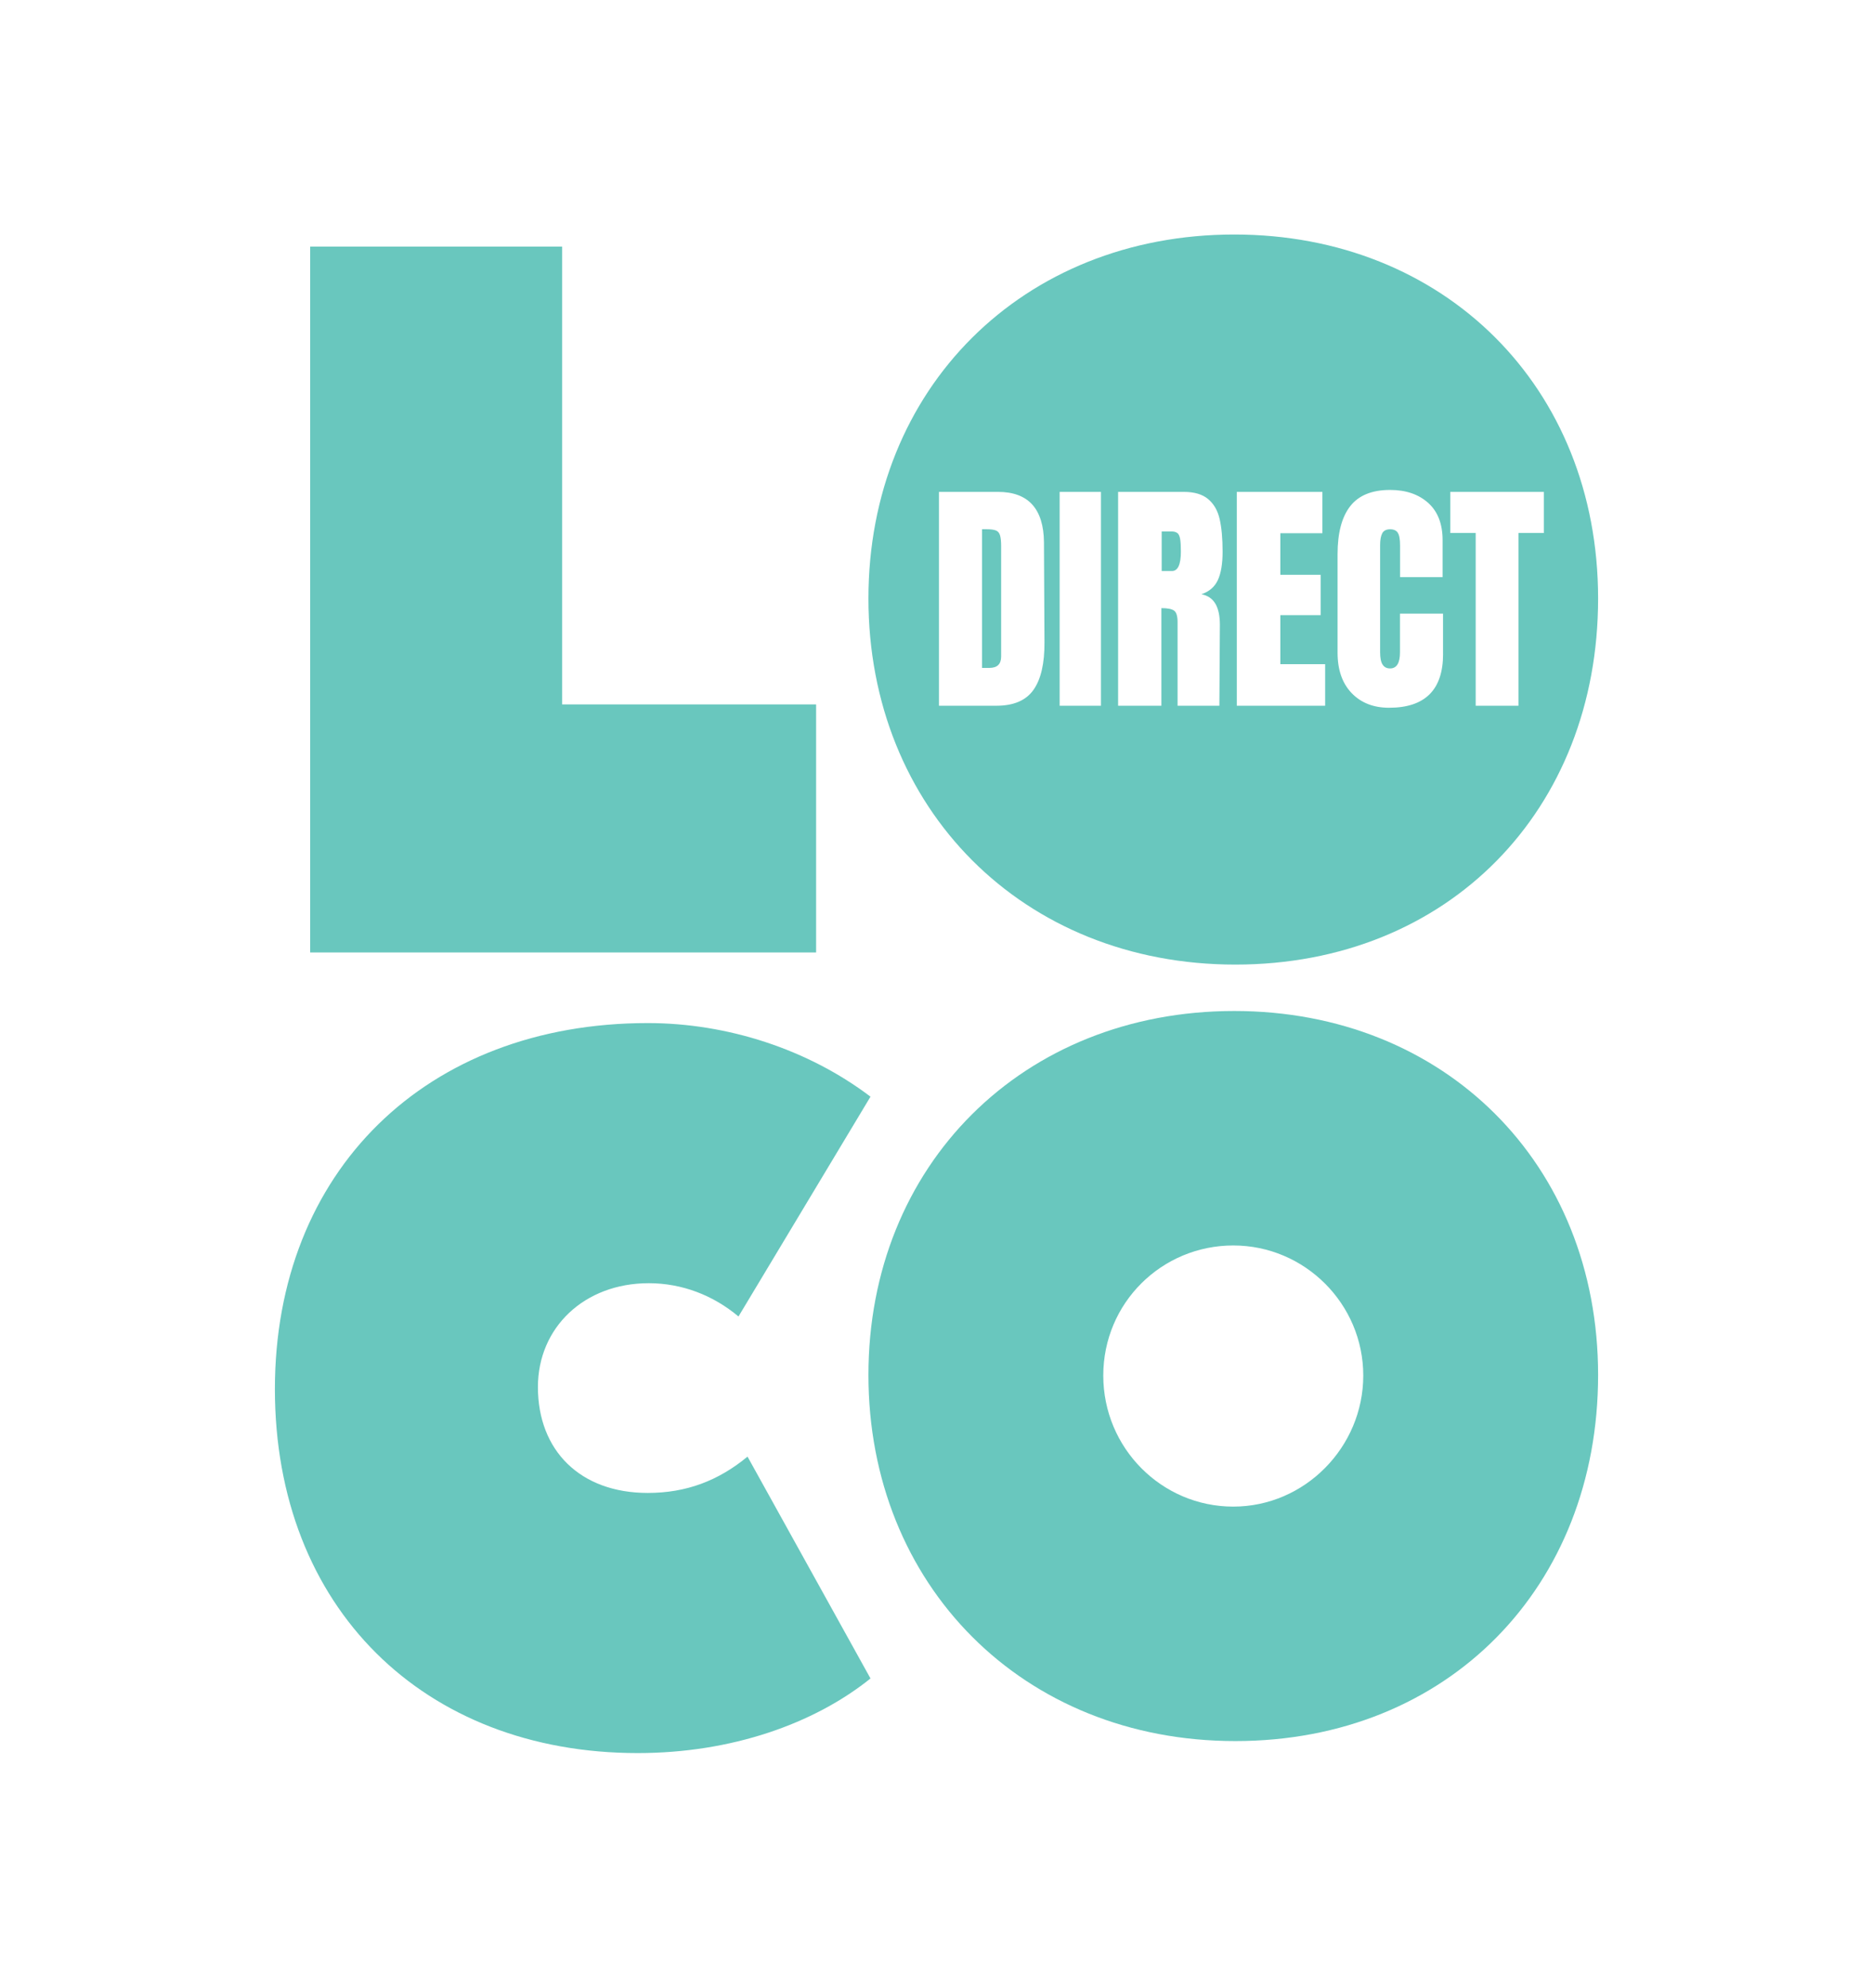
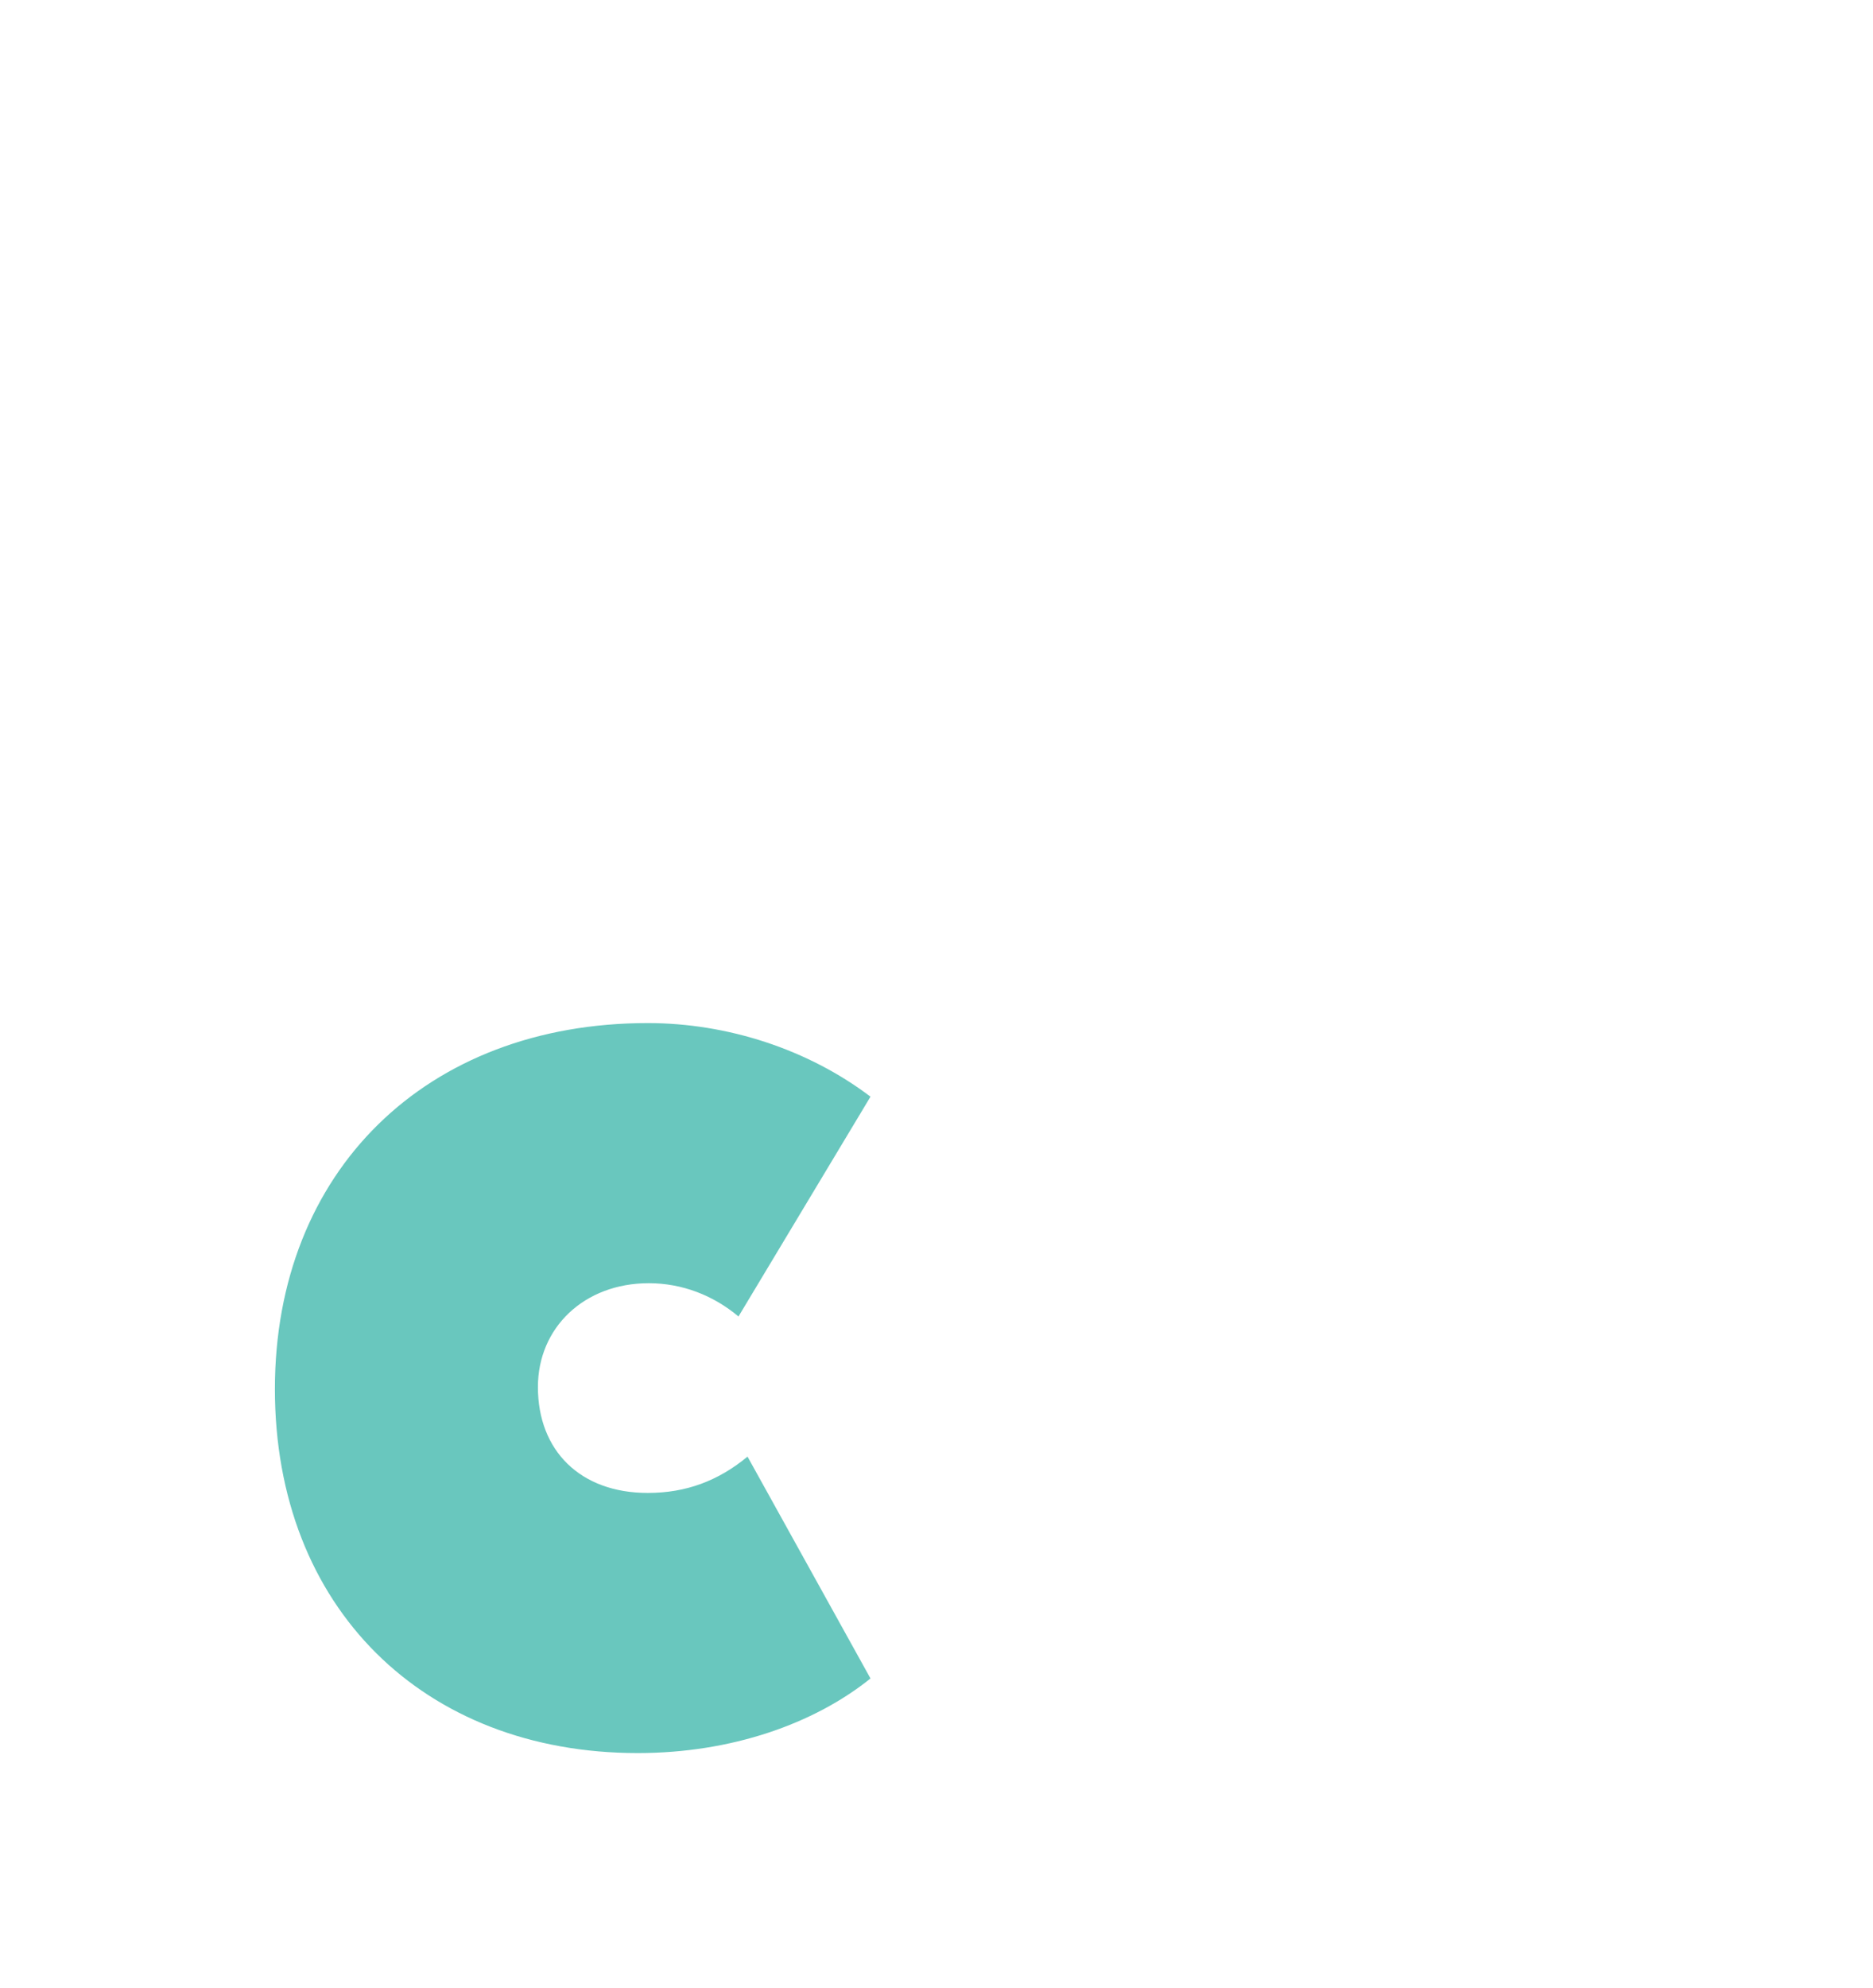
<svg xmlns="http://www.w3.org/2000/svg" viewBox="0 0 482.53 511.78" data-name="Layer 1" id="Layer_1">
  <defs>
    <style>
      .cls-1 {
        fill: #69c7be;
        stroke-width: 0px;
      }
    </style>
  </defs>
-   <path d="M79.91,63.5h64.91v117.87h65.43v63.87H79.91V63.5Z" class="cls-1" />
  <path d="M70.82,357.67c0-56.08,38.94-94.25,96.06-94.25,20.51,0,41.28,6.75,57.38,18.95l-34.01,56.6c-6.49-5.45-14.54-8.57-23.11-8.57-16.62,0-28.56,11.42-28.56,26.74,0,16.36,10.9,27.26,28.3,27.26,9.87,0,18.17-3.12,25.7-9.35l31.68,57.12c-14.54,11.68-35.83,19.21-59.97,19.21-55.04,0-93.47-37.39-93.47-93.73Z" class="cls-1" />
-   <path d="M317.98,260.31c-54.52,0-94.25,39.72-94.25,93.73s39.72,94.25,94.51,94.25,93.47-39.72,93.47-94.25-39.72-93.73-93.73-93.73ZM317.72,387.92c-18.43,0-33.49-15.06-33.49-33.75s15.06-33.49,33.49-33.49,33.49,15.06,33.49,33.49-15.06,33.75-33.49,33.75Z" class="cls-1" />
  <g>
-     <path d="M317.98,60.38c-54.52,0-94.25,39.72-94.25,93.73s39.72,94.25,94.51,94.25,93.47-39.72,93.47-94.25-39.72-93.73-93.73-93.73ZM266.26,177.61c-1.92,2.74-5.11,4.1-9.55,4.1h-14.81v-55.06h15.19c3.93,0,6.88,1.09,8.85,3.27,1.96,2.18,2.97,5.41,3.01,9.68l.13,25.77c.04,5.43-.9,9.51-2.82,12.24ZM283.63,181.72h-10.64v-55.06h10.64v55.06ZM313.15,155.5c.75,1.33,1.12,3.12,1.12,5.38l-.13,20.83h-10.77v-21.54c0-1.54-.3-2.52-.9-2.95-.6-.43-1.69-.64-3.27-.64v25.13h-11.15v-55.06h16.92c2.69,0,4.78.61,6.25,1.83,1.47,1.22,2.47,2.93,2.98,5.13.51,2.2.77,5.01.77,8.43,0,3.12-.41,5.56-1.22,7.31-.81,1.75-2.22,2.97-4.23,3.65,1.67.34,2.87,1.18,3.62,2.5ZM341.39,181.72h-22.76v-55.06h22.05v10.64h-10.83v10.7h10.38v10.38h-10.38v12.63h11.54v10.7ZM371.77,168.38c0,9.23-4.64,13.85-13.91,13.85-4.02,0-7.23-1.26-9.65-3.78-2.41-2.52-3.62-5.98-3.62-10.38v-25.38c0-5.47,1.09-9.59,3.27-12.37,2.18-2.78,5.6-4.17,10.26-4.17,4.06,0,7.33,1.11,9.81,3.33,2.48,2.22,3.72,5.43,3.72,9.62v9.49h-10.96v-8.14c0-1.58-.19-2.67-.58-3.27-.38-.6-1.05-.9-1.99-.9s-1.66.34-2.02,1.03c-.36.68-.55,1.69-.55,3.01v27.63c0,1.45.21,2.51.64,3.17.43.66,1.07.99,1.92.99,1.71,0,2.56-1.39,2.56-4.17v-9.94h11.09v10.38ZM391.19,137.23v44.49h-11.02v-44.49h-6.54v-10.58h24.1v10.58h-6.54Z" class="cls-1" />
-     <path d="M303.31,137.26c-.34-.28-.83-.42-1.47-.42h-2.56v10.19h2.63c1.54,0,2.31-1.67,2.31-5,0-1.45-.06-2.54-.19-3.27-.13-.73-.36-1.23-.7-1.51Z" class="cls-1" />
-     <path d="M256.58,136.59c-.51-.21-1.3-.32-2.37-.32h-1.22v35.7h1.92c2.01,0,3.01-.98,3.01-2.95v-28.4c0-1.24-.1-2.17-.29-2.79-.19-.62-.54-1.04-1.06-1.25Z" class="cls-1" />
-   </g>
+     </g>
</svg>